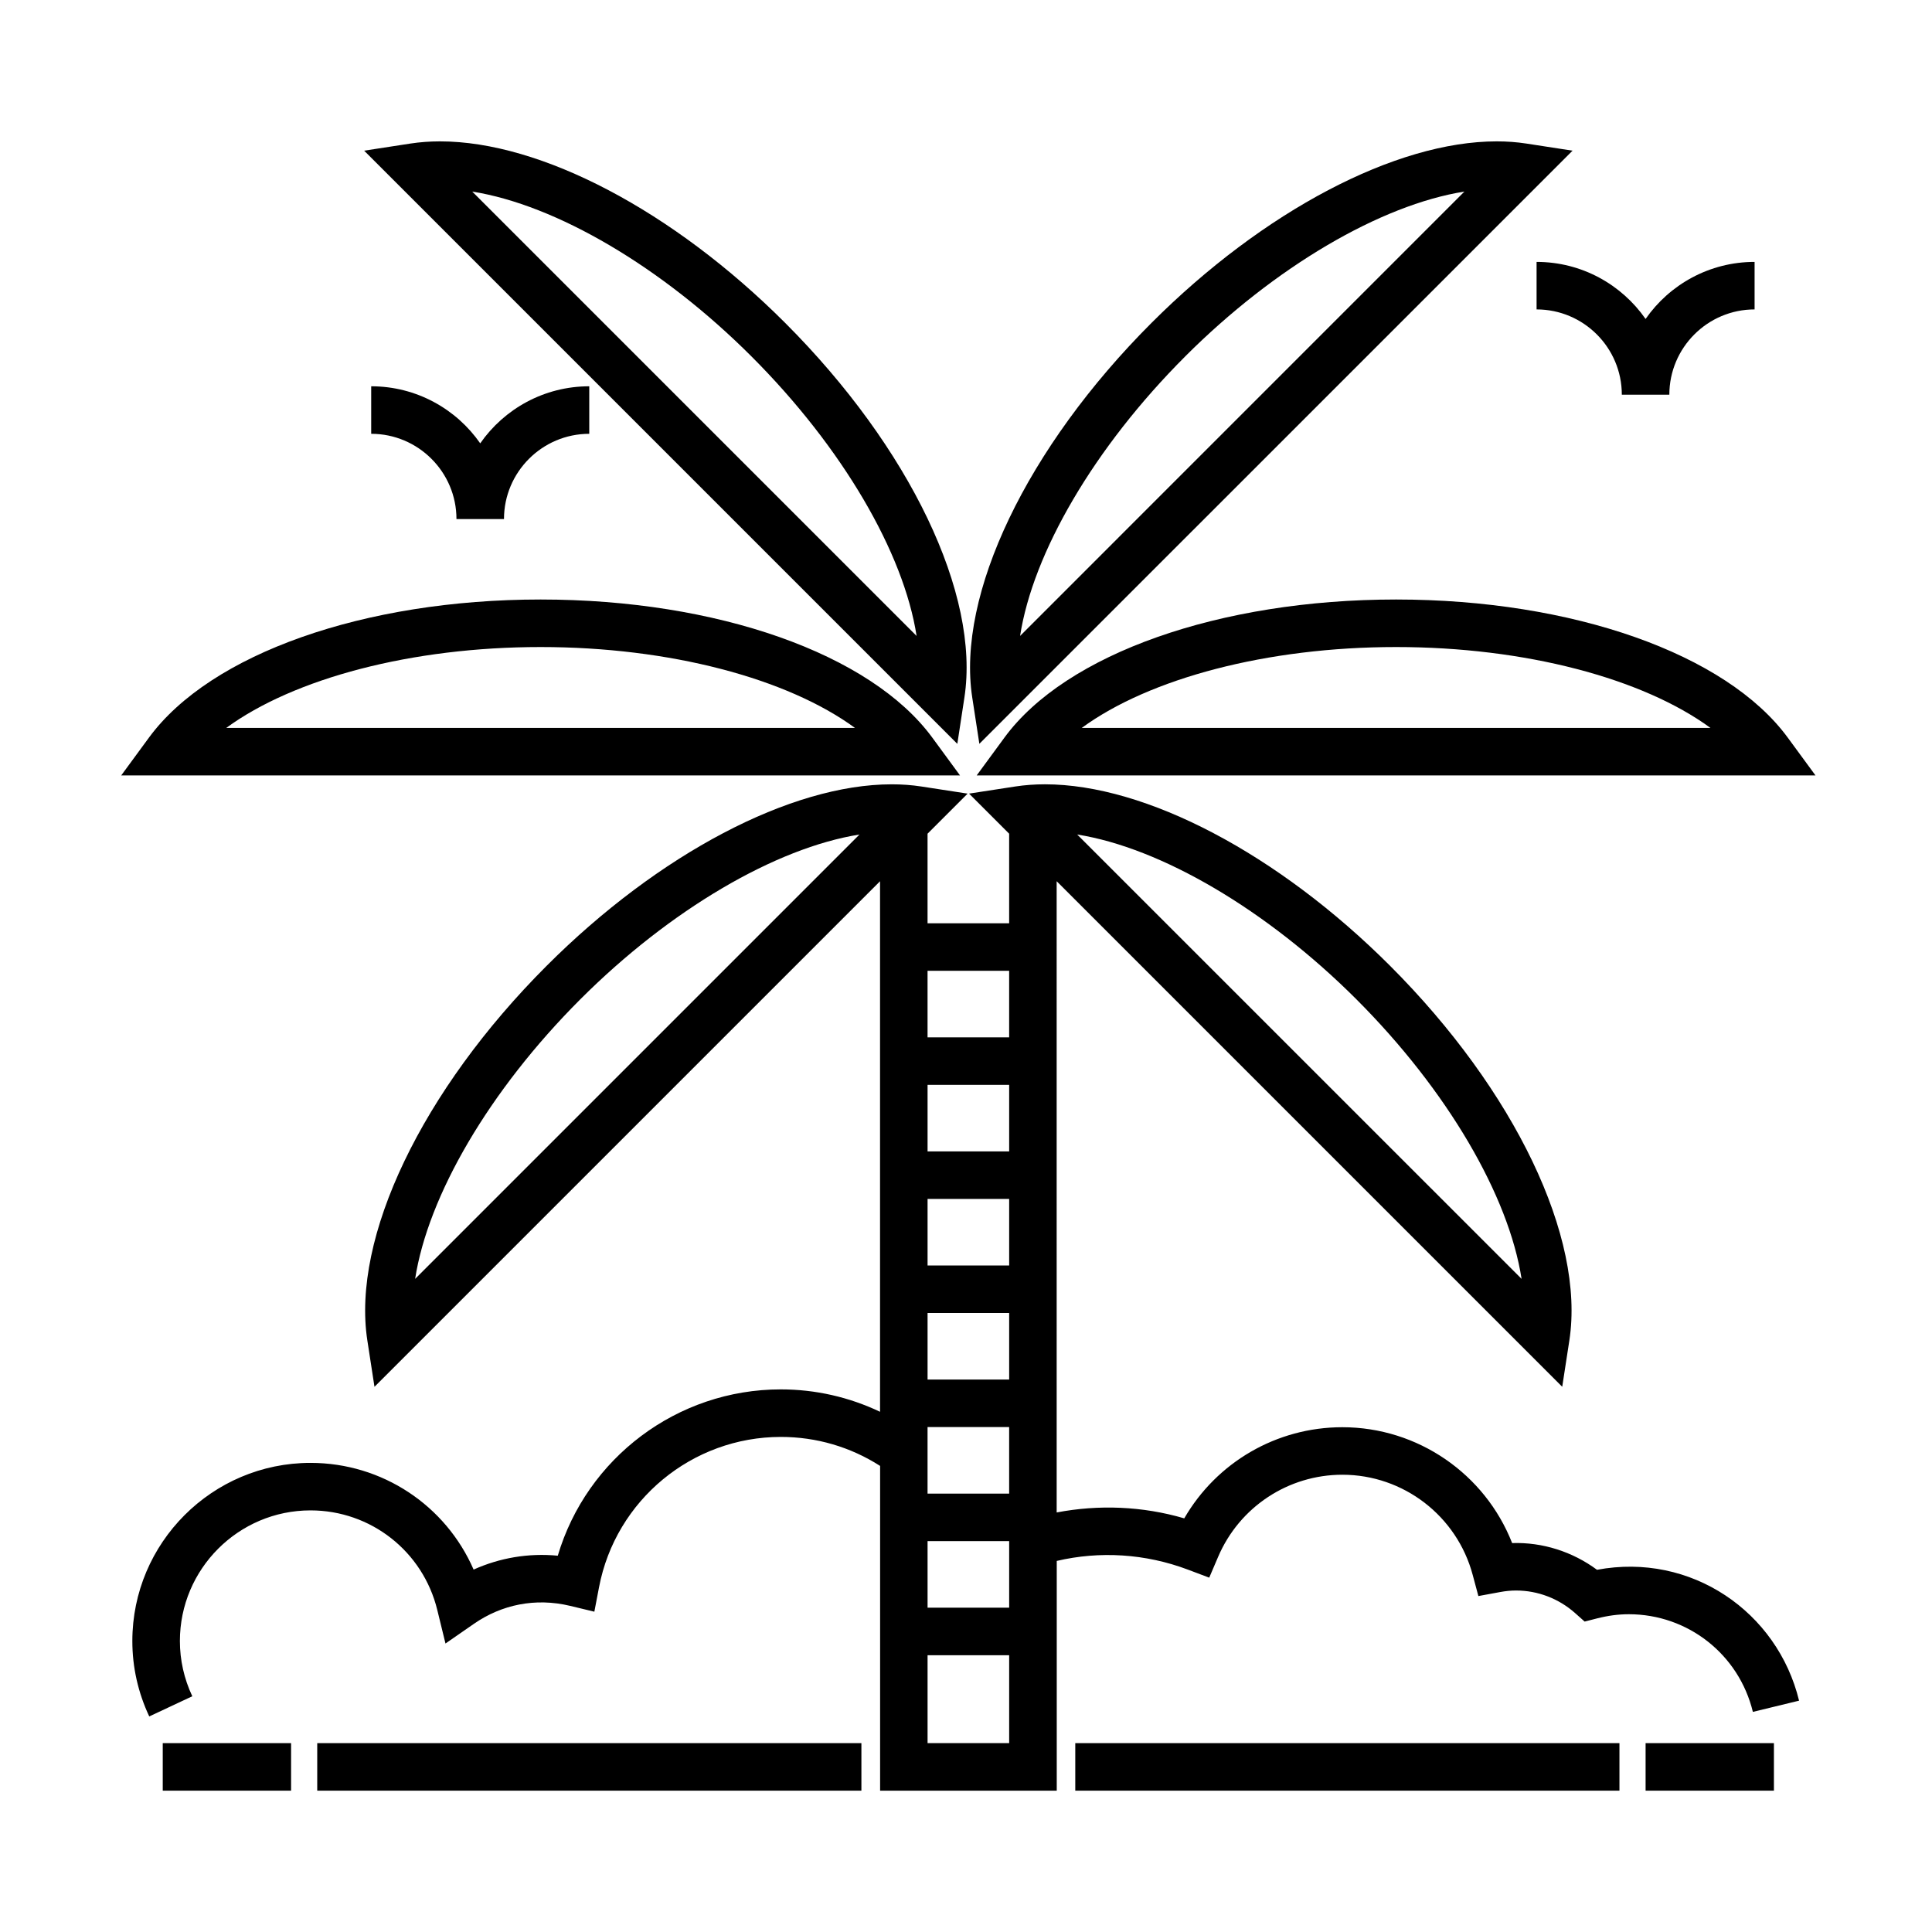
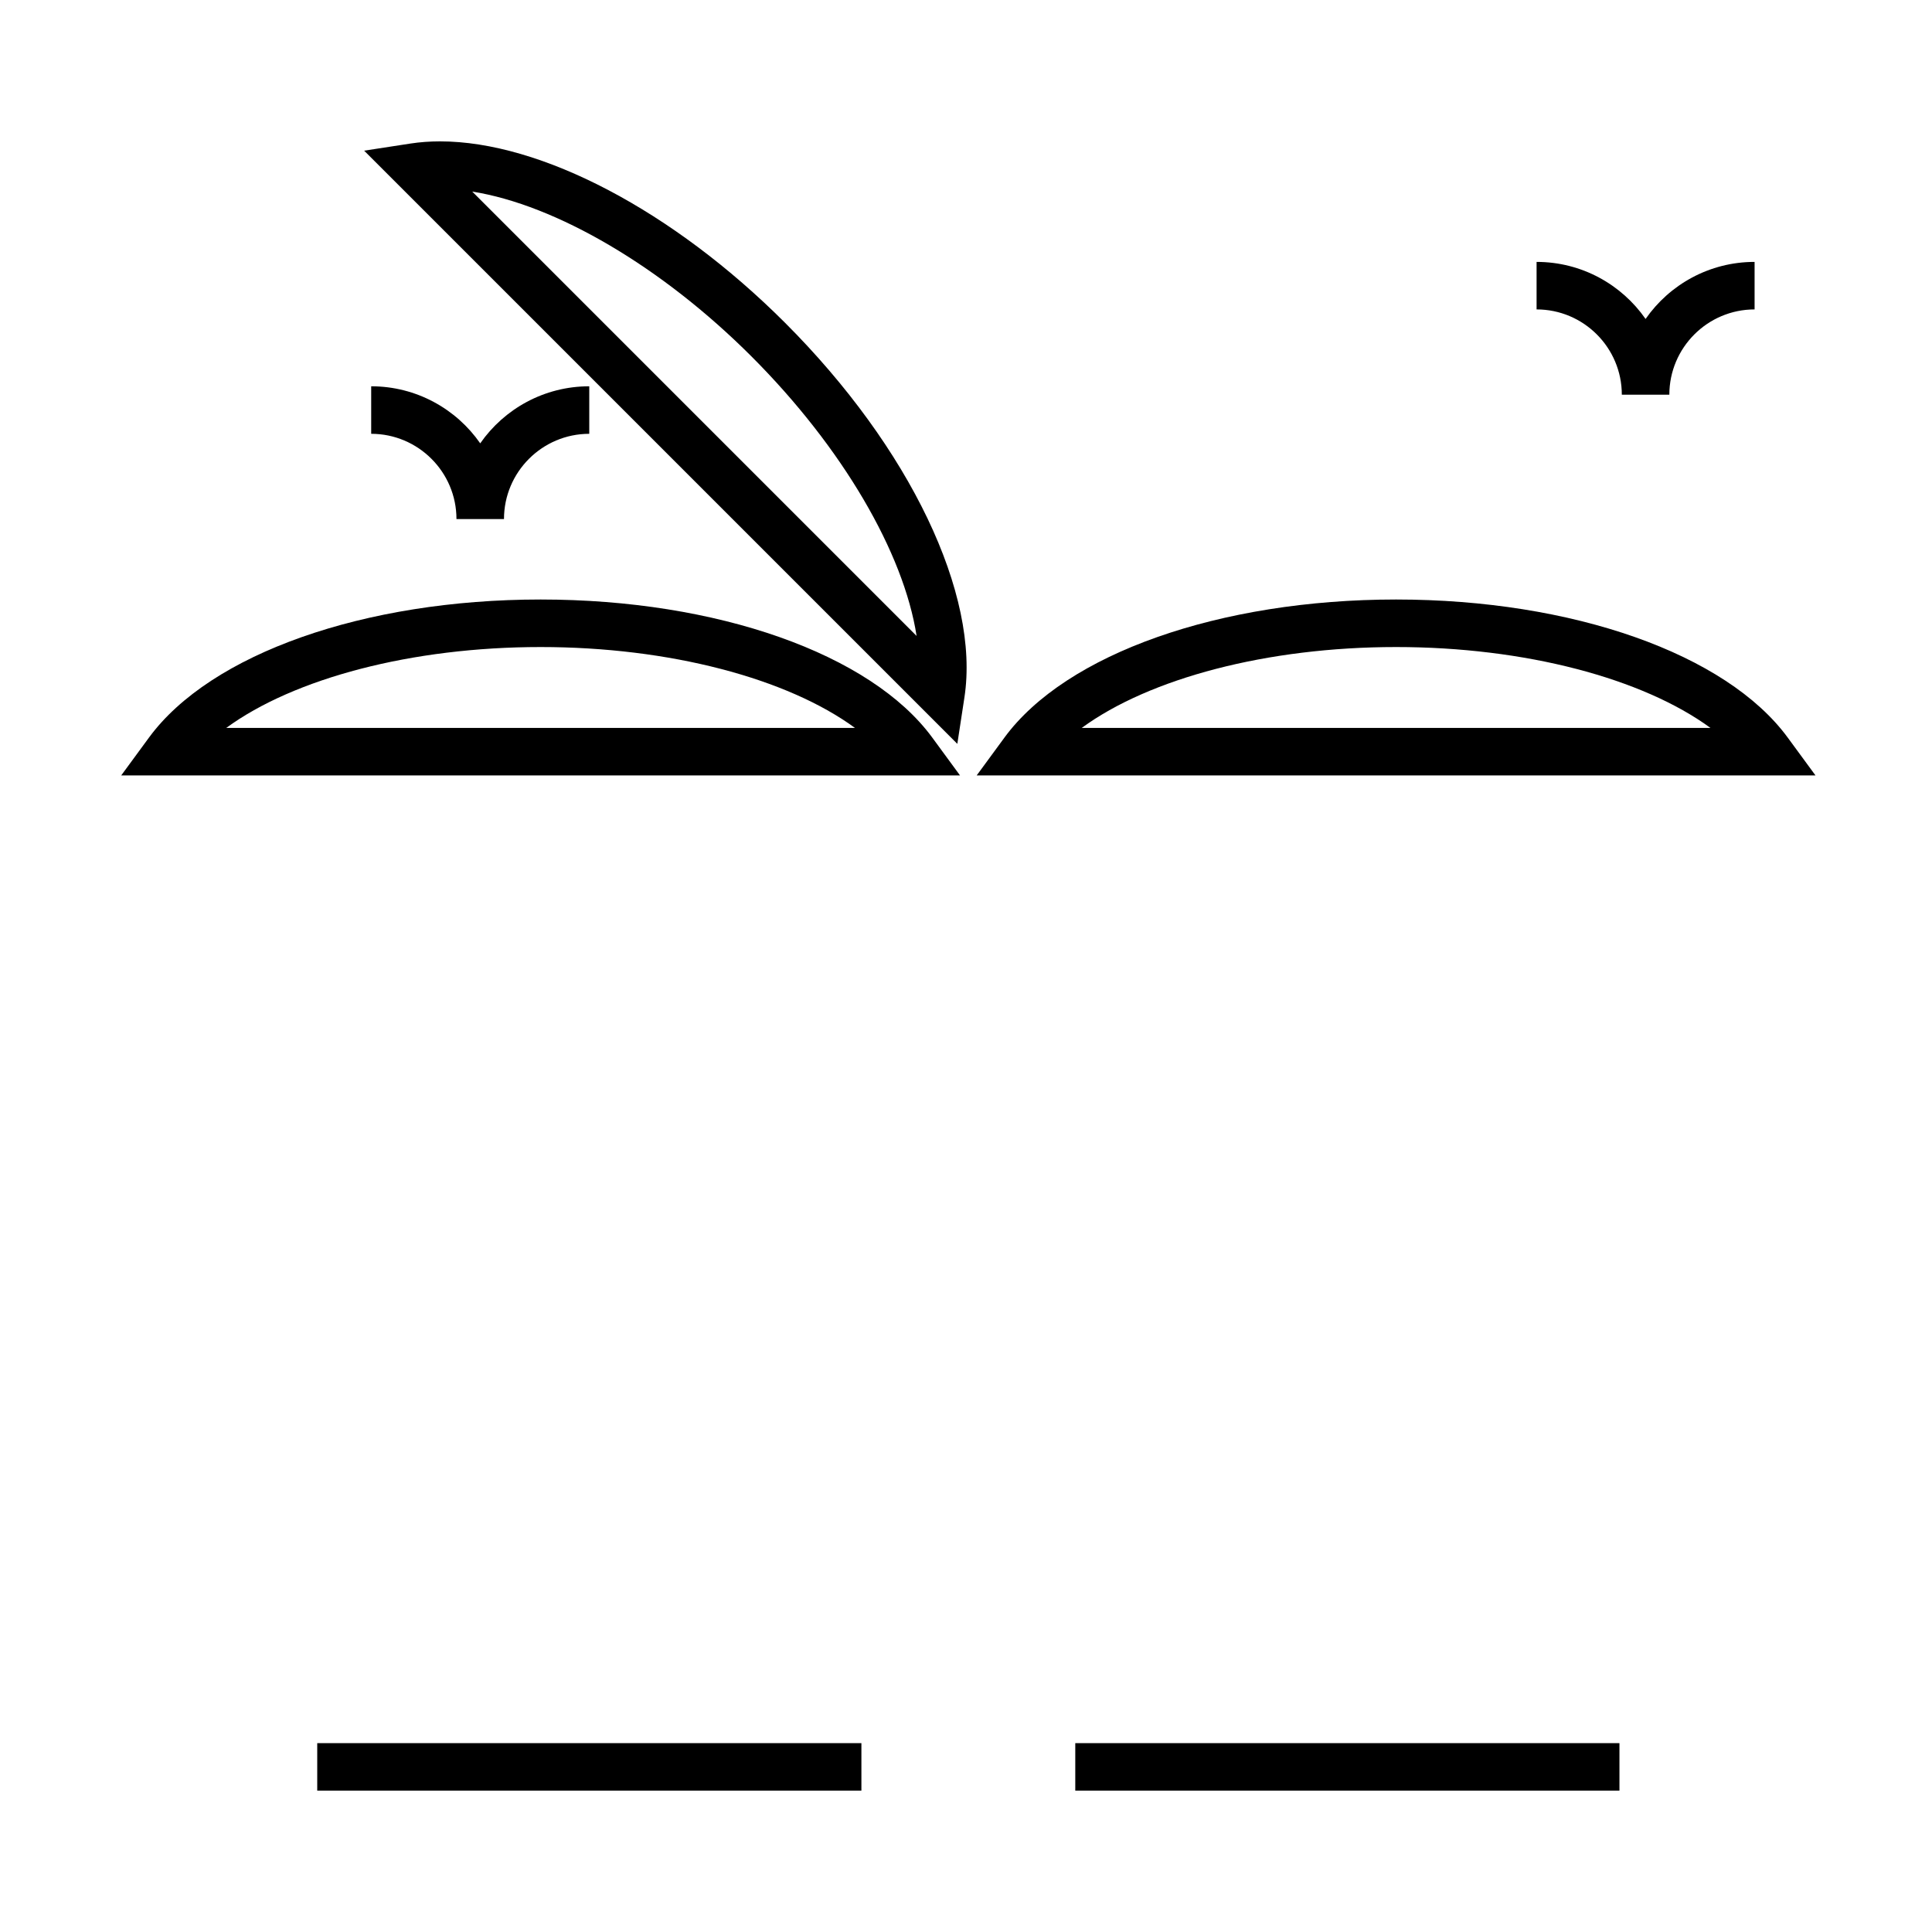
<svg xmlns="http://www.w3.org/2000/svg" fill="#000000" width="800px" height="800px" version="1.1" viewBox="144 144 512 512">
  <g>
    <path d="m391.07 339.48c-16.309-22.238-57.055-36.605-103.8-36.605-46.742 0-87.492 14.371-103.8 36.605l-7.352 10.02h222.3zm-187.12-2.57c17.957-13.145 49.133-21.438 83.316-21.438 34.184 0 65.359 8.293 83.316 21.438z" />
    <path d="m410.18 339.48-7.352 10.02h222.3l-7.352-10.02c-16.309-22.238-57.055-36.605-103.8-36.605-46.746 0-87.488 14.371-103.8 36.605zm20.484-2.57c17.949-13.145 49.133-21.438 83.316-21.438 34.184 0 65.363 8.293 83.316 21.438z" />
    <path d="m399.58 328.84c4.191-27.262-14.461-66.23-47.516-99.281-29.664-29.664-64.711-48.094-91.461-48.094-2.707 0-5.336 0.195-7.82 0.574l-12.281 1.891 157.2 157.2zm-130.43-134.07c22.188 3.527 50.211 19.895 74.004 43.691 24.168 24.168 40.355 52.078 43.754 74.07z" />
-     <path d="m403.54 341.12 157.2-157.19-12.281-1.891c-2.484-0.383-5.117-0.574-7.824-0.574-26.746 0-61.797 18.43-91.461 48.094-33.051 33.055-51.699 72.023-47.52 99.281zm54.539-102.66c23.805-23.797 51.82-40.164 74.004-43.691l-117.75 117.76c3.406-21.992 19.586-49.898 43.75-74.066z" />
    <path d="m228.07 605.95h144.21v12.594h-144.21z" />
-     <path d="m187.13 605.95h34.008v12.594h-34.008z" />
    <path d="m428.96 605.95h144.21v12.594h-144.21z" />
-     <path d="m580.1 605.95h34.008v12.594h-34.008z" />
    <path d="m242.37 246.37v12.594c12.461 0 22.598 10.137 22.598 22.598h12.594c0-12.461 10.137-22.598 22.598-22.598v-12.594c-11.949 0-22.531 5.984-28.895 15.121-6.363-9.137-16.945-15.121-28.895-15.121z" />
    <path d="m551.21 226c12.461 0 22.59 10.137 22.59 22.598h12.594c0-12.461 10.137-22.598 22.59-22.598v-12.594c-11.949 0-22.531 5.984-28.887 15.121-6.363-9.133-16.938-15.121-28.887-15.121z" />
-     <path d="m567.22 560.01c-6.484-4.797-14.434-7.344-22.488-7.078-7.184-18.32-24.984-30.703-45.004-30.703-17.438 0-33.312 9.316-41.887 24.152-11.055-3.238-22.68-3.691-33.812-1.562l-0.004-167.29 133.98 133.98 1.891-12.281c4.191-27.25-14.461-66.227-47.52-99.289-29.676-29.664-64.719-48.09-91.465-48.09-2.707 0-5.336 0.195-7.812 0.574l-12.289 1.891 10.625 10.625v23.738h-21.625v-23.738l10.621-10.621-12.281-1.891c-2.484-0.383-5.113-0.574-7.824-0.574-26.754 0-61.797 18.43-91.457 48.094-33.055 33.055-51.707 72.023-47.52 99.281l1.891 12.289 133.98-133.98v140.6c-8.168-3.879-17.078-5.934-26.309-5.934-27.473 0-51.418 18.203-59.094 44.074-7.809-0.746-15.391 0.574-22.305 3.68-7.391-16.984-24.184-28.277-43.23-28.277-26.031 0-47.211 21.18-47.211 47.211 0 6.918 1.508 13.637 4.481 19.984l11.406-5.348c-2.18-4.66-3.285-9.582-3.285-14.641 0-19.09 15.531-34.617 34.617-34.617 15.98 0 29.789 10.848 33.59 26.379l2.176 8.902 7.531-5.219c7.324-5.078 16.258-6.977 25.504-4.758l6.418 1.543 1.238-6.484c4.402-23.078 24.668-39.832 48.18-39.832 9.43 0 18.461 2.66 26.309 7.684v86.062h46.812v-60.883c11.352-2.664 23.469-1.953 34.77 2.309l5.637 2.125 2.371-5.547c5.648-13.195 18.57-21.73 32.918-21.73 16.156 0 30.355 10.914 34.531 26.535l1.508 5.617 5.723-1.055c1.508-0.281 2.898-0.414 4.262-0.414 5.762 0 11.332 2.137 15.672 6.004l2.504 2.227 3.254-0.832c2.918-0.746 5.684-1.113 8.453-1.113 15.66 0 29.18 10.641 32.875 25.879l12.242-2.973c-5.727-23.566-28.625-39.352-53.539-34.684zm-63.746-151.17c24.168 24.18 40.355 52.09 43.762 74.074l-117.77-117.76c22.184 3.527 50.199 19.895 74.008 43.684zm-249.46 74.074c3.402-21.984 19.59-49.898 43.754-74.066 23.797-23.801 51.82-40.168 74.004-43.691zm135.8-51.414h21.625v17.633h-21.625zm21.621 108.32h-21.625v-17.633h21.625zm-21.621-78.09h21.625v17.633h-21.625zm0 30.227h21.625v17.633h-21.625zm0 60.457h21.625v17.633h-21.625zm21.621-151.14v17.633h-21.625v-17.633zm-21.621 204.68v-23.301h21.625v23.301z" />
  </g>
</svg>